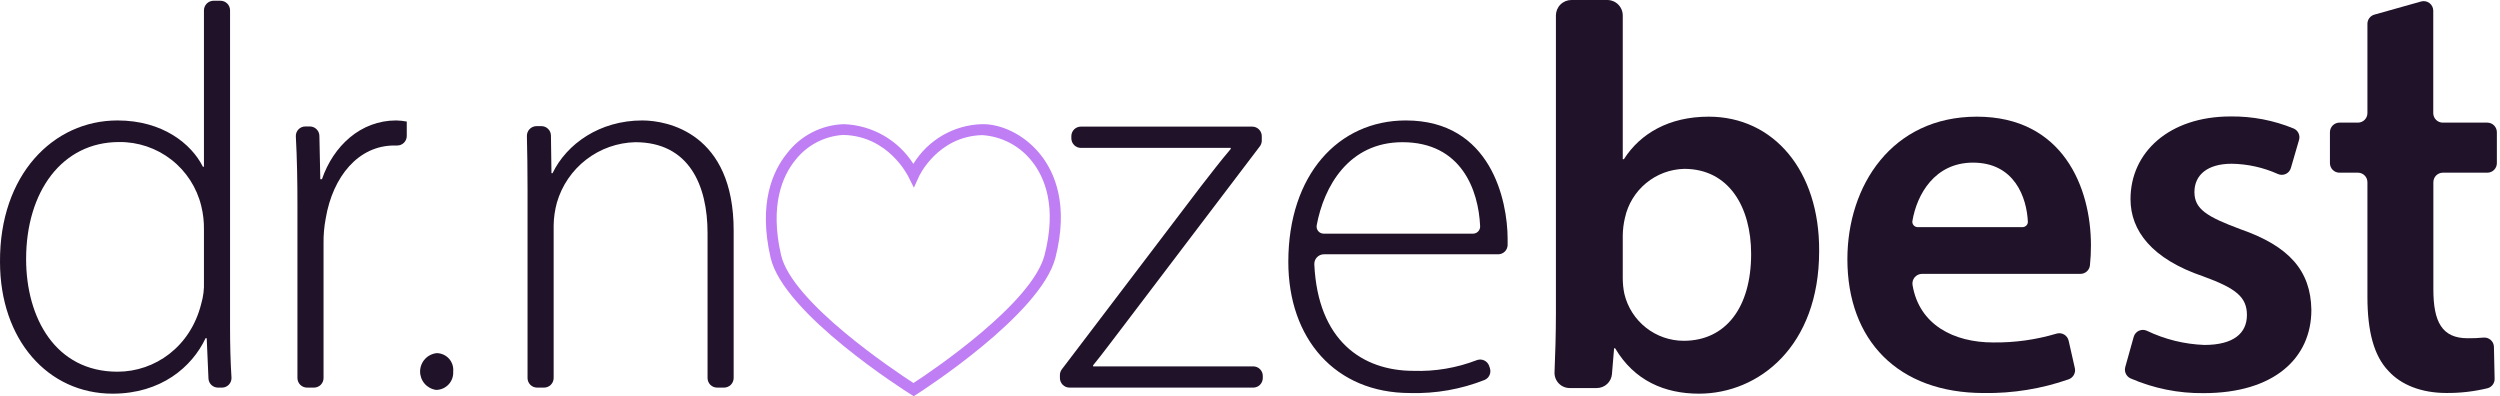
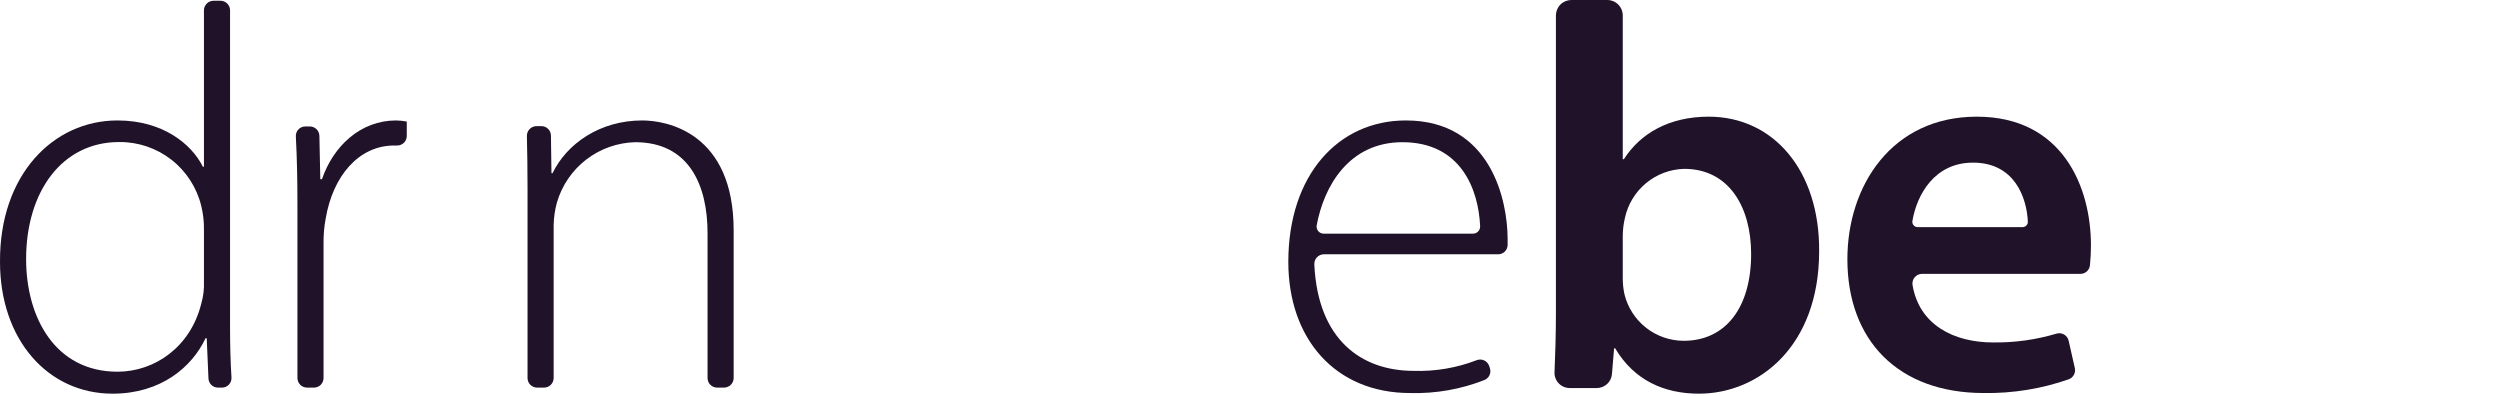
<svg xmlns="http://www.w3.org/2000/svg" width="795" height="126" viewBox="0 0 795 126" fill="none">
-   <path d="M138.89 112.297C137.457 112.44 136.126 113.105 135.15 114.164C134.173 115.223 133.619 116.604 133.592 118.044C133.565 119.485 134.067 120.885 135.003 121.981C135.939 123.076 137.244 123.79 138.671 123.987H138.806C139.544 123.966 140.269 123.796 140.94 123.487C141.61 123.179 142.211 122.738 142.707 122.191C143.203 121.645 143.583 121.004 143.825 120.306C144.068 119.609 144.166 118.87 144.116 118.133C144.189 117.4 144.108 116.66 143.879 115.959C143.651 115.259 143.279 114.614 142.787 114.065C142.296 113.516 141.696 113.075 141.025 112.771C140.354 112.466 139.627 112.305 138.89 112.297Z" fill="#201329" />
  <path d="M73.158 3.282C73.158 2.477 72.839 1.705 72.272 1.135C71.705 0.564 70.935 0.241 70.131 0.237H67.898C67.093 0.241 66.321 0.564 65.751 1.134C65.181 1.704 64.859 2.476 64.855 3.282V53.019H64.516C60.88 45.744 51.715 38.301 37.358 38.301C16.912 38.301 -0.168 55.607 0.001 83.284C0.001 108.034 15.221 125.188 35.802 125.188C51.191 125.188 61.05 116.729 65.379 107.543H65.734L66.292 120.383C66.331 121.163 66.67 121.897 67.237 122.433C67.804 122.969 68.556 123.265 69.336 123.259H70.604C71.01 123.257 71.412 123.174 71.785 123.013C72.159 122.853 72.496 122.619 72.777 122.325C73.058 122.031 73.276 121.684 73.42 121.304C73.564 120.924 73.63 120.519 73.614 120.113C73.276 114.936 73.158 109.117 73.158 104.126V3.282ZM64.855 89.662C64.942 91.999 64.651 94.336 63.992 96.581C60.61 110.25 49.297 118.201 37.358 118.201C17.639 118.201 8.305 101.081 8.305 82.387C8.305 60.936 19.719 45.169 37.882 45.169C43.886 45.106 49.735 47.078 54.476 50.764C59.218 54.45 62.572 59.633 63.992 65.47C64.611 67.959 64.901 70.518 64.855 73.083V89.662Z" fill="#201329" />
  <path d="M102.38 56.994H101.856L101.568 43.19C101.55 42.394 101.222 41.637 100.653 41.08C100.084 40.524 99.32 40.212 98.524 40.212H97.104C96.692 40.209 96.285 40.291 95.906 40.452C95.527 40.612 95.186 40.849 94.902 41.147C94.618 41.445 94.399 41.798 94.257 42.184C94.115 42.571 94.053 42.982 94.077 43.393C94.466 50.549 94.584 57.891 94.584 65.115V120.214C94.588 121.021 94.91 121.793 95.48 122.363C96.05 122.933 96.822 123.255 97.628 123.259H99.86C100.664 123.255 101.434 122.932 102.002 122.362C102.569 121.791 102.887 121.019 102.887 120.214V77.414C102.85 74.741 103.083 72.072 103.581 69.445C105.83 56.132 113.964 46.269 125.379 46.269H126.309C126.709 46.271 127.106 46.194 127.476 46.042C127.847 45.889 128.183 45.665 128.466 45.382C128.749 45.099 128.973 44.762 129.126 44.392C129.278 44.021 129.355 43.624 129.353 43.224V38.656C128.238 38.441 127.106 38.322 125.971 38.301C114.657 38.301 105.999 46.438 102.38 56.994Z" fill="#201329" />
  <path d="M204.251 38.301C190.722 38.301 180.204 45.744 175.705 55.083H175.367L175.198 43.054C175.176 42.266 174.848 41.517 174.282 40.968C173.717 40.418 172.959 40.111 172.171 40.111H170.581C170.168 40.117 169.761 40.207 169.383 40.374C169.005 40.541 168.665 40.783 168.383 41.084C168.1 41.386 167.881 41.741 167.739 42.129C167.597 42.517 167.534 42.929 167.554 43.342C167.673 48.637 167.757 53.763 167.757 60.107V120.214C167.757 121.019 168.076 121.791 168.643 122.362C169.21 122.932 169.98 123.255 170.784 123.259H173.017C173.823 123.255 174.594 122.933 175.164 122.363C175.734 121.793 176.056 121.021 176.061 120.214V71.695C176.097 69.243 176.443 66.804 177.092 64.438C178.664 59.003 181.927 54.21 186.406 50.754C190.885 47.298 196.347 45.36 202.002 45.22C219.116 45.22 225.001 58.889 225.001 74.115V120.214C225.001 121.022 225.321 121.796 225.892 122.368C226.463 122.939 227.237 123.259 228.045 123.259H230.26C231.066 123.255 231.838 122.933 232.408 122.363C232.977 121.793 233.3 121.021 233.304 120.214V73.421C233.372 42.293 212.199 38.301 204.251 38.301Z" fill="#201329" />
-   <path d="M398.523 116.509H347.605V116.171C350.716 112.365 353.49 108.558 356.432 104.752L400.637 46.523C401.003 46.031 401.215 45.443 401.246 44.831V43.393C401.257 42.986 401.187 42.581 401.039 42.202C400.891 41.822 400.669 41.477 400.385 41.185C400.101 40.893 399.762 40.661 399.387 40.503C399.012 40.344 398.609 40.263 398.202 40.263H343.732C343.333 40.261 342.938 40.338 342.568 40.489C342.199 40.64 341.864 40.863 341.581 41.144C341.298 41.425 341.073 41.76 340.92 42.129C340.767 42.497 340.688 42.892 340.688 43.291V43.985C340.688 44.792 341.009 45.567 341.58 46.138C342.151 46.709 342.925 47.03 343.732 47.03H391.37V47.368C387.988 51.344 384.961 55.319 381.849 59.312L337.678 117.423C337.272 117.952 337.052 118.6 337.052 119.267V120.214C337.057 121.02 337.379 121.792 337.949 122.363C338.519 122.933 339.29 123.255 340.096 123.259H398.523C399.331 123.259 400.105 122.939 400.676 122.367C401.247 121.796 401.567 121.022 401.567 120.214V119.554C401.57 119.154 401.492 118.757 401.34 118.387C401.188 118.016 400.964 117.679 400.681 117.396C400.398 117.113 400.061 116.889 399.691 116.737C399.321 116.584 398.924 116.507 398.523 116.509Z" fill="#201329" />
  <path d="M447.058 38.301C425.598 38.301 409.685 55.607 409.685 83.284C409.685 107.679 424.566 124.985 448.427 124.985C456.519 125.215 464.574 123.799 472.103 120.823C472.798 120.526 473.358 119.98 473.671 119.291C473.984 118.602 474.028 117.821 473.794 117.102L473.574 116.425C473.446 116.03 473.238 115.665 472.964 115.354C472.689 115.043 472.354 114.791 471.978 114.615C471.602 114.439 471.194 114.342 470.779 114.33C470.364 114.318 469.951 114.392 469.566 114.547C463.18 117.007 456.366 118.158 449.527 117.93C433.123 117.93 419.087 108.237 417.954 84.096C417.931 83.683 417.992 83.269 418.134 82.88C418.275 82.491 418.494 82.135 418.777 81.833C419.06 81.531 419.401 81.289 419.78 81.123C420.159 80.956 420.567 80.869 420.981 80.865H476.398C477.182 80.87 477.937 80.568 478.502 80.025C479.068 79.481 479.399 78.739 479.425 77.955C479.425 77.346 479.425 76.669 479.425 75.857C479.391 63.914 474.2 38.301 447.058 38.301ZM468.433 74.301H420.913C420.583 74.299 420.257 74.225 419.959 74.083C419.66 73.941 419.397 73.736 419.187 73.48C418.977 73.225 418.826 72.927 418.745 72.607C418.663 72.287 418.653 71.952 418.715 71.628C420.981 59.346 428.861 45.22 445.975 45.22C464.729 45.22 470.175 60.446 470.682 71.932C470.696 72.237 470.648 72.541 470.541 72.827C470.434 73.113 470.271 73.374 470.061 73.595C469.851 73.816 469.599 73.993 469.319 74.114C469.039 74.235 468.738 74.299 468.433 74.301Z" fill="#201329" />
  <path d="M543.365 37.1C530.75 37.1 521.584 42.462 516.392 50.633H516.037V4.957C516.042 4.307 515.918 3.664 515.672 3.062C515.427 2.461 515.065 1.915 514.608 1.454C514.15 0.993 513.606 0.627 513.007 0.378C512.408 0.128 511.765 -1.53351e-05 511.116 1.3732e-09L499.701 1.3732e-09C498.396 1.3732e-09 497.144 0.519 496.221 1.442C495.299 2.365 494.78 3.617 494.78 4.923V99.812C494.78 106.122 494.577 112.906 494.34 118.32C494.306 118.974 494.405 119.628 494.632 120.243C494.859 120.857 495.208 121.419 495.659 121.894C496.11 122.369 496.653 122.747 497.255 123.005C497.857 123.263 498.505 123.396 499.16 123.395H507.785C508.997 123.395 510.165 122.939 511.058 122.118C511.951 121.297 512.502 120.171 512.604 118.962L513.281 110.758H513.619C519.673 121.009 529.312 125.188 540.254 125.188C559.278 125.188 578.489 110.148 578.489 79.867C578.658 54.22 563.963 37.1 543.365 37.1ZM535.417 108.372C531.063 108.365 526.838 106.896 523.418 104.199C519.999 101.503 517.584 97.736 516.561 93.502C516.207 91.834 516.032 90.132 516.037 88.427V74.808C516.068 72.945 516.3 71.09 516.73 69.276C517.673 64.941 520.044 61.048 523.464 58.222C526.883 55.397 531.152 53.803 535.586 53.696C549.774 53.696 556.86 65.808 556.86 80.763C556.86 97.816 548.743 108.372 535.417 108.372Z" fill="#201329" />
  <path d="M628.63 37.1C601.572 37.1 587.469 59.092 587.469 82.421C587.469 108.203 603.551 124.985 630.879 124.985C640.051 125.123 649.175 123.646 657.835 120.62C658.53 120.371 659.112 119.88 659.475 119.237C659.838 118.594 659.958 117.842 659.813 117.118L657.835 108.372C657.747 107.962 657.576 107.574 657.331 107.233C657.087 106.893 656.775 106.606 656.414 106.392C656.054 106.177 655.653 106.039 655.237 105.987C654.821 105.935 654.398 105.97 653.996 106.088C647.441 108.043 640.627 108.99 633.788 108.897C621.375 108.897 610.298 103.348 608.185 90.626C608.116 90.19 608.143 89.745 608.263 89.32C608.382 88.896 608.592 88.503 608.878 88.167C609.164 87.831 609.519 87.561 609.919 87.375C610.319 87.189 610.754 87.092 611.195 87.09H661.572C662.322 87.094 663.047 86.82 663.607 86.32C664.166 85.82 664.52 85.13 664.599 84.383C664.818 82.293 664.926 80.192 664.921 78.09C664.954 59.583 655.958 37.1 628.63 37.1ZM643.275 72.22H609.69C609.461 72.203 609.238 72.14 609.034 72.035C608.831 71.929 608.651 71.784 608.505 71.606C608.36 71.429 608.252 71.224 608.188 71.004C608.124 70.784 608.106 70.553 608.134 70.325C609.554 61.867 615.203 51.716 627.412 51.716C640.62 51.716 644.526 62.797 644.864 70.613C644.844 71.03 644.671 71.424 644.377 71.721C644.084 72.018 643.691 72.195 643.275 72.22Z" fill="#201329" />
-   <path d="M712.525 72.913C701.803 68.921 697.829 66.502 697.829 61.071C697.829 55.641 701.972 52.071 709.667 52.071C714.742 52.144 719.749 53.255 724.379 55.336C724.774 55.513 725.201 55.603 725.633 55.599C726.066 55.596 726.492 55.499 726.883 55.316C727.275 55.133 727.622 54.868 727.902 54.539C728.182 54.209 728.388 53.824 728.505 53.408L731.093 44.509C731.303 43.801 731.247 43.04 730.936 42.37C730.624 41.701 730.079 41.168 729.402 40.872C723.037 38.254 716.21 36.947 709.329 37.032C689.78 37.032 677.502 48.451 677.502 63.321C677.502 73.353 684.267 82.353 700.67 87.902C711.053 91.692 714.52 94.466 714.52 100.184C714.52 105.902 710.36 109.692 700.991 109.692C694.659 109.46 688.443 107.929 682.728 105.192C682.329 105.003 681.894 104.904 681.452 104.901C681.011 104.899 680.575 104.992 680.174 105.176C679.773 105.36 679.417 105.629 679.13 105.965C678.844 106.301 678.635 106.695 678.517 107.12L675.828 116.729C675.638 117.433 675.704 118.181 676.013 118.841C676.323 119.501 676.857 120.03 677.519 120.333C684.853 123.517 692.777 125.114 700.772 125.019C723.077 125.019 735.016 113.955 735.016 98.543C734.83 86.058 727.914 78.276 712.525 72.913Z" fill="#201329" />
-   <path d="M776.803 54.913H790.974C791.373 54.913 791.768 54.835 792.137 54.681C792.505 54.528 792.839 54.304 793.121 54.021C793.402 53.738 793.625 53.402 793.776 53.032C793.927 52.663 794.004 52.267 794.001 51.868V42.039C794.001 41.235 793.683 40.463 793.116 39.892C792.549 39.322 791.779 38.999 790.974 38.994H776.803C776.404 38.994 776.009 38.916 775.641 38.762C775.272 38.609 774.938 38.384 774.657 38.101C774.375 37.818 774.153 37.483 774.001 37.113C773.85 36.744 773.774 36.348 773.776 35.949V3.383C773.773 2.914 773.661 2.453 773.451 2.034C773.24 1.615 772.935 1.251 772.56 0.969C772.185 0.687 771.75 0.496 771.29 0.41C770.829 0.324 770.354 0.346 769.903 0.474L755.056 4.652C754.417 4.83 753.854 5.213 753.454 5.741C753.054 6.27 752.838 6.916 752.84 7.579V35.949C752.842 36.348 752.766 36.744 752.615 37.113C752.464 37.483 752.241 37.818 751.96 38.101C751.678 38.384 751.344 38.609 750.976 38.762C750.607 38.916 750.212 38.994 749.813 38.994H743.945C743.141 38.999 742.371 39.322 741.804 39.892C741.236 40.463 740.918 41.235 740.918 42.039V51.868C740.916 52.267 740.992 52.663 741.144 53.032C741.295 53.402 741.517 53.738 741.799 54.021C742.08 54.304 742.414 54.528 742.783 54.681C743.151 54.835 743.546 54.913 743.945 54.913H749.813C750.212 54.913 750.607 54.992 750.976 55.146C751.344 55.299 751.678 55.523 751.96 55.806C752.241 56.089 752.464 56.425 752.615 56.795C752.766 57.164 752.842 57.559 752.84 57.959V94.365C752.84 105.429 754.92 113.227 759.605 118.049C763.579 122.38 769.988 124.968 777.936 124.968C782.368 125.006 786.787 124.495 791.093 123.445C791.738 123.259 792.304 122.864 792.701 122.323C793.099 121.781 793.306 121.123 793.291 120.451L793.071 110.301C793.06 109.879 792.961 109.465 792.781 109.084C792.601 108.702 792.344 108.363 792.026 108.086C791.708 107.809 791.336 107.602 790.934 107.476C790.532 107.351 790.108 107.31 789.689 107.357C788.031 107.515 786.366 107.583 784.7 107.56C776.566 107.56 773.81 102.367 773.81 91.996V57.959C773.805 57.158 774.118 56.389 774.678 55.818C775.239 55.248 776.003 54.922 776.803 54.913Z" fill="#201329" />
-   <path d="M330.93 49.229C325.434 42.31 317.706 39.316 312.176 39.485C307.792 39.621 303.511 40.846 299.717 43.049C295.924 45.252 292.738 48.364 290.446 52.105C288.06 48.371 284.804 45.272 280.957 43.074C277.11 40.876 272.787 39.644 268.36 39.485C264.848 39.591 261.404 40.478 258.277 42.082C255.15 43.685 252.419 45.965 250.282 48.756C245.717 54.372 241.083 64.675 245.04 81.913C249.166 99.846 287.977 124.376 289.634 125.408L290.564 126L291.494 125.391C293.101 124.376 330.981 100.015 335.632 81.947C339.91 65.132 335.412 54.88 330.93 49.229ZM332.182 81.085C328.259 96.428 296.365 117.981 290.48 121.804C284.51 117.93 251.838 96.175 248.372 81.085C244.736 65.216 248.845 55.912 252.921 50.904C254.733 48.588 257.014 46.68 259.613 45.304C262.212 43.928 265.071 43.116 268.005 42.919H268.276C282.515 43.274 288.653 55.776 288.924 56.301L290.615 59.684L292.154 56.301C292.154 56.182 298.073 43.325 312.345 42.97C315.446 43.169 318.469 44.026 321.213 45.484C323.957 46.943 326.358 48.969 328.259 51.428C332.199 56.436 336.139 65.656 332.182 81.085Z" fill="#BF7EF4" />
</svg>